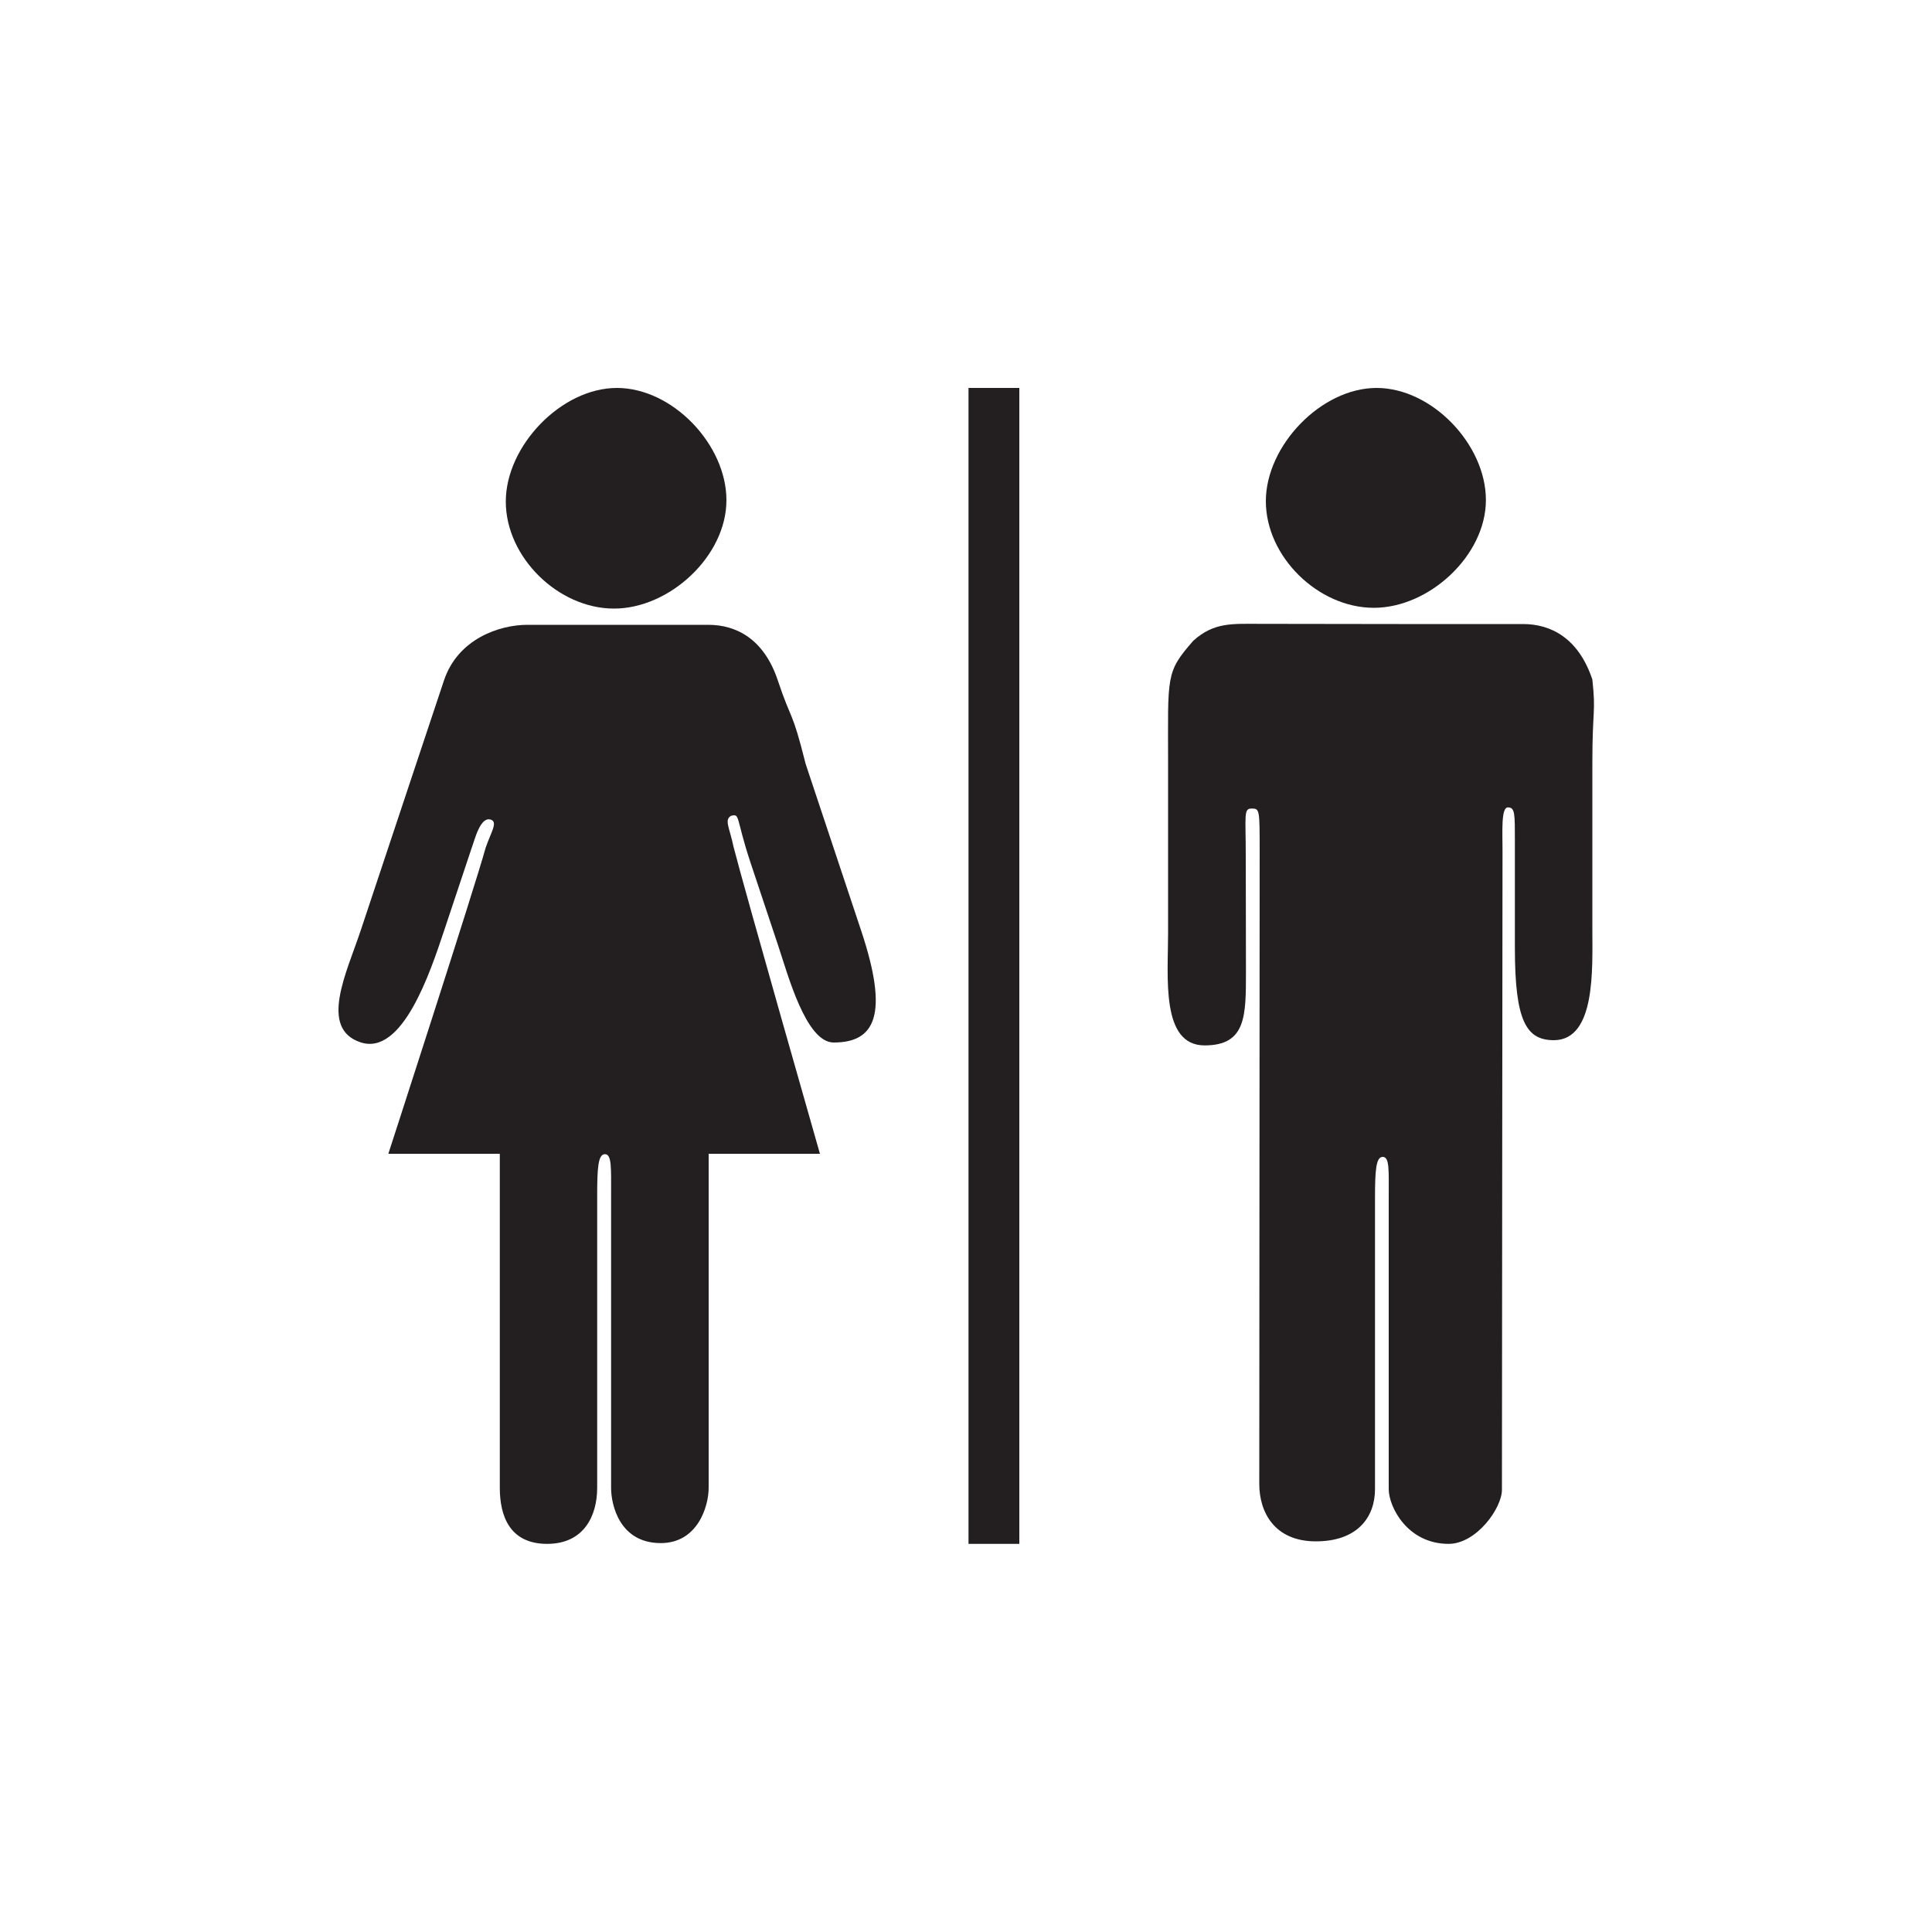
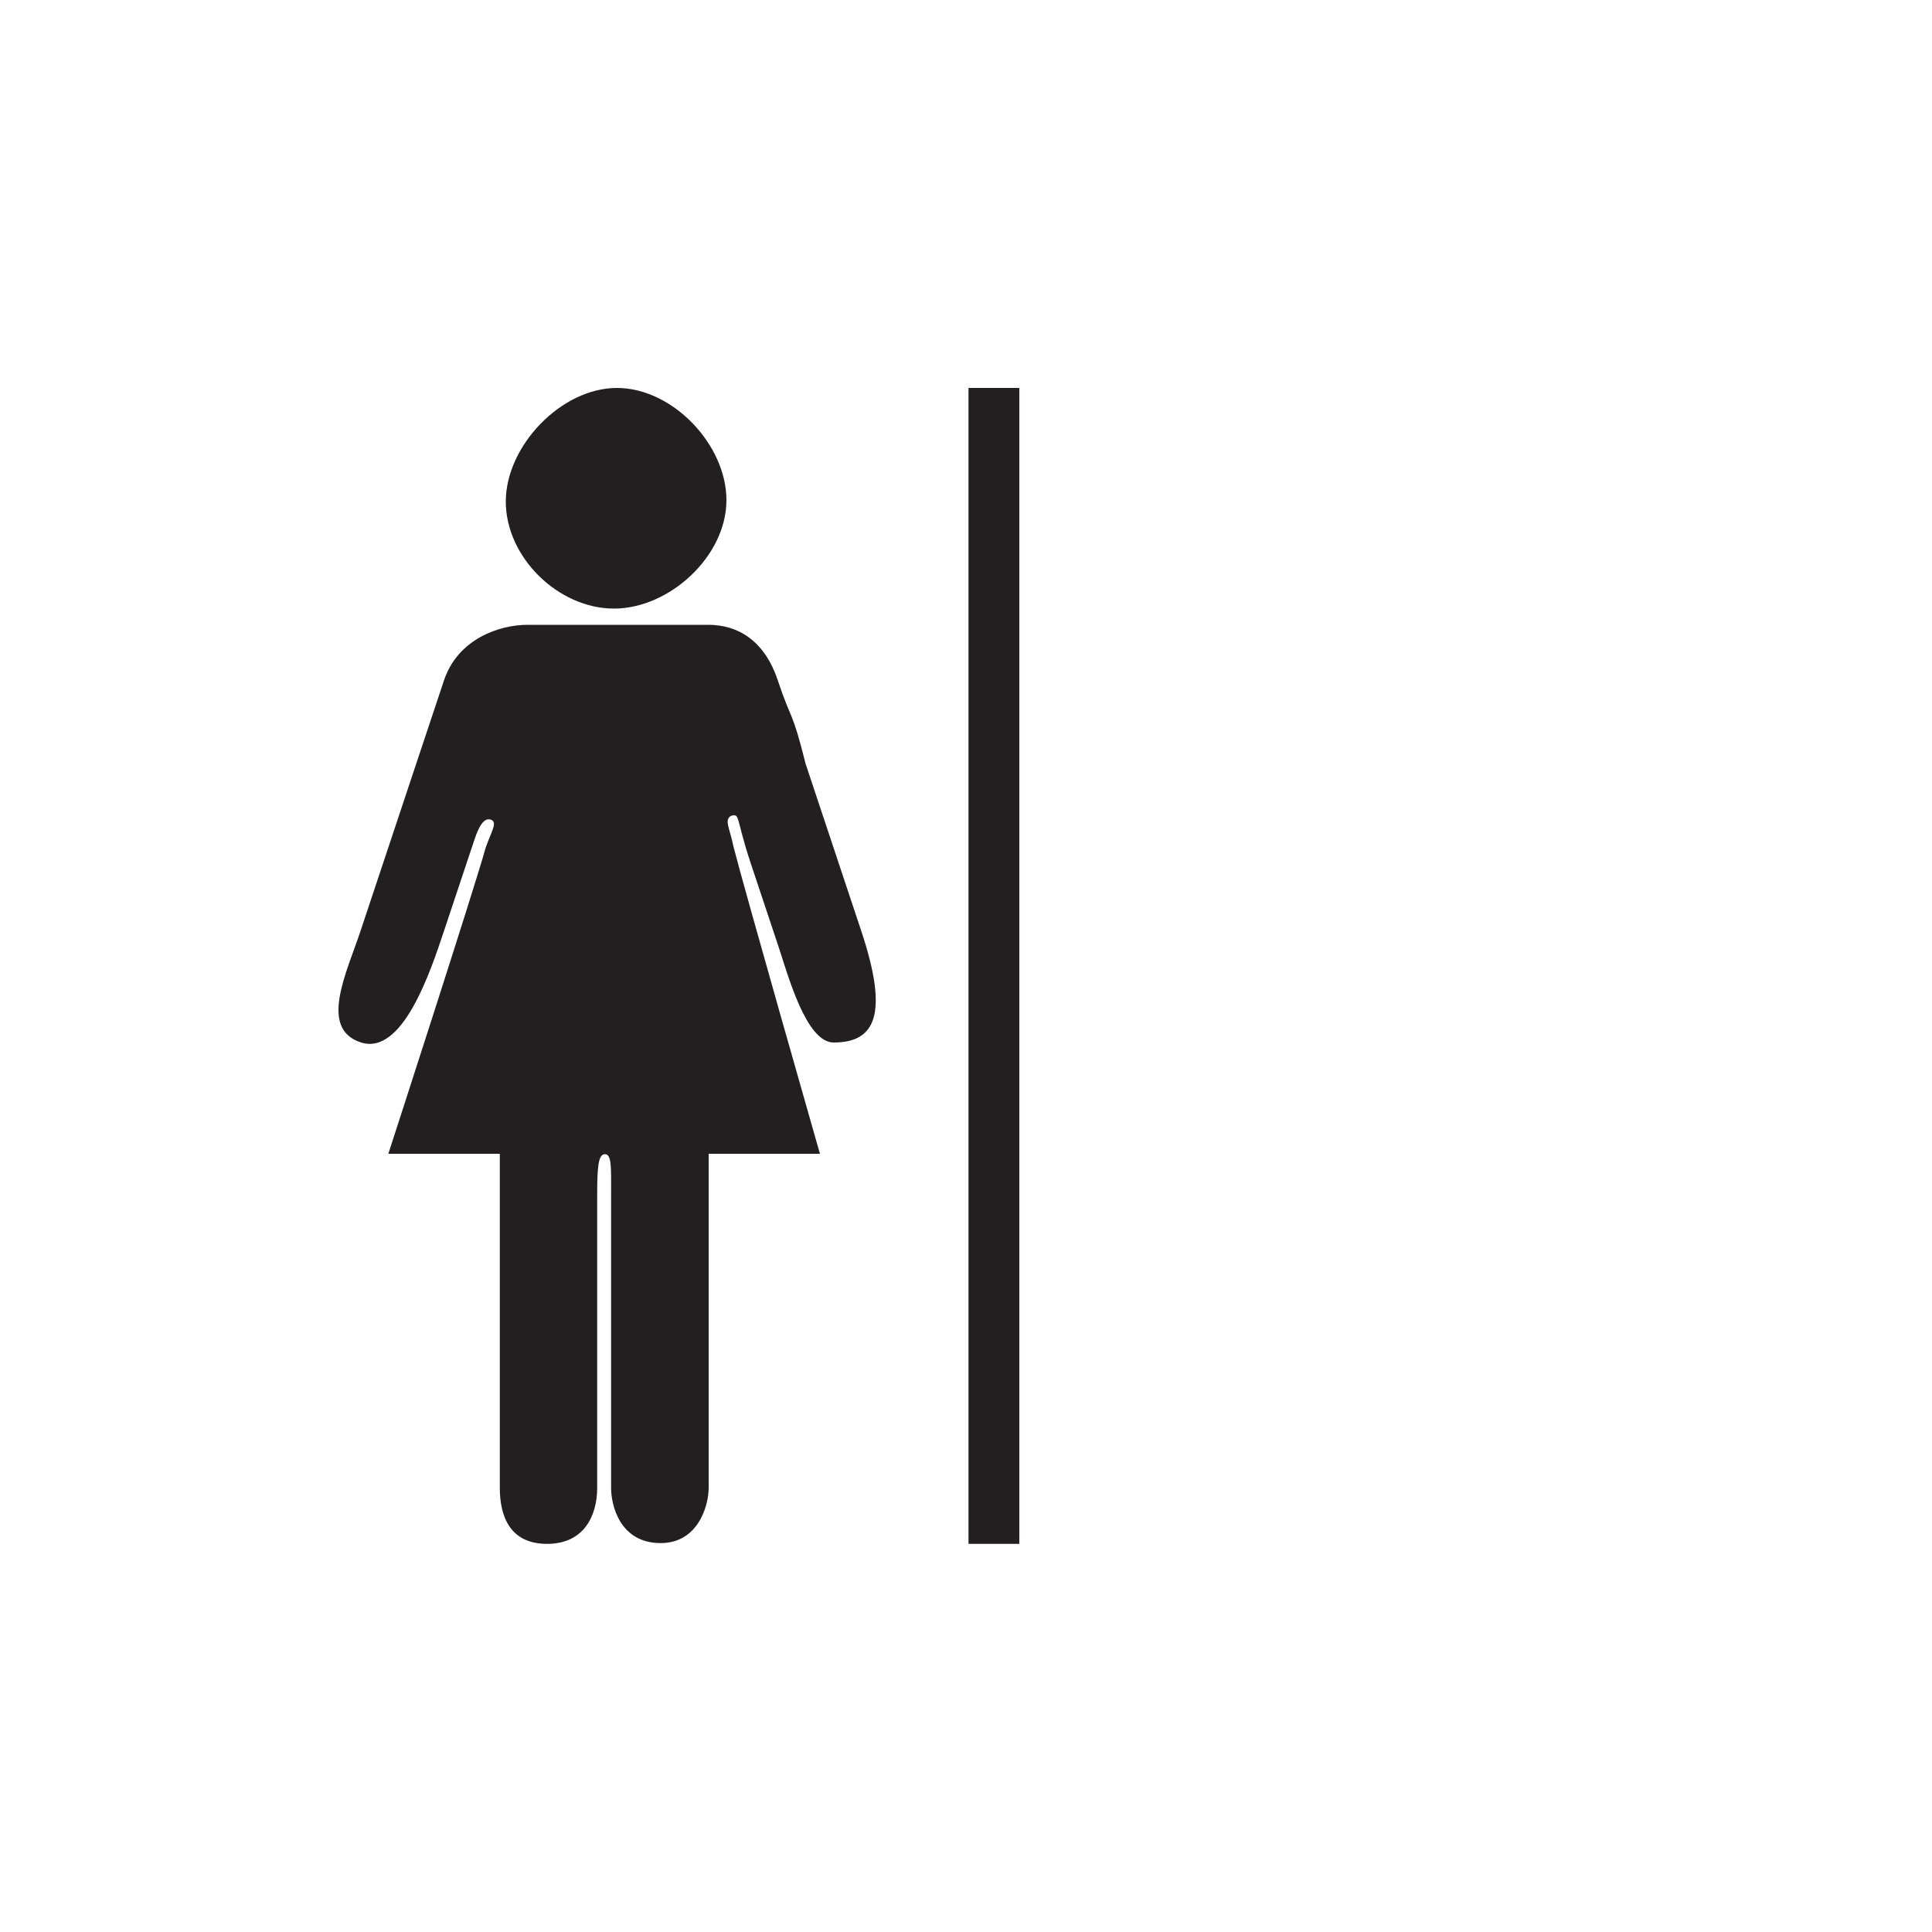
<svg xmlns="http://www.w3.org/2000/svg" version="1.1" id="Layer_1" x="0px" y="0px" viewBox="0 0 1000 1000" style="enable-background:new 0 0 1000 1000;" xml:space="preserve">
  <style type="text/css"> .st0{fill:#231F20;} .st1{fill-rule:evenodd;clip-rule:evenodd;fill:#231F20;} </style>
  <g>
    <g>
      <path class="st0" d="M317.8,315c28.8,0,58.2-27.2,58.2-56.1c0-28.8-27.9-58.1-56.7-58.1c-28.8,0-57.5,30-57.5,58.8 C261.8,288.5,289,315,317.8,315z M445.8,481.9c-15.2-45.6-21.6-64.8-28.8-86.5c-7.2-28.8-7.2-21.6-14.4-43.2 c-7.2-21.6-21.6-28.8-36-28.8c-30.8,0-12.2,0-36,0c-29,0-28.8,0-57.6,0c-14.4,0-36,7.2-43.2,28.8c-7.2,21.6-7.2,21.6-14.4,43.2 c-7.2,21.6-21.6,64.8-28.8,86.5c-7.2,21.6-21.6,50.4,0,57.6c21.6,7.2,36-36,43.2-57.6c7.2-21.6,7.2-21.6,14.4-43.2 c1.5-3.9,4.4-16.5,10-14.4c3.5,1.4,0,6.3-2.8,14.4c-5.6,20.4-50.4,158.5-50.4,158.5h57.7c0,0,0,156.1,0,172.9c0,14.4,5,29,24.5,29 c19.1,0,25.9-14.6,25.9-29c0-25.9,0-139,0-151.3c0-14.4,0.5-21.4,4-21.4c3.6,0,3.2,7,3.2,21.4c0,13,0,124.7,0,151.3 c0,9,4.5,28.6,25.7,28.6c19.1,0,24.8-19,24.8-28.6c0-57.6,0-172.9,0-172.9h57.6c0,0-39.1-136.8-44.7-158.8 c-2.1-10.1-4.9-13.9-1.4-16.1c4.9-1.3,2.4,0.6,10,23.7c7.2,21.6,7.2,21.6,14.4,43.2c5,14.9,14.4,50.4,28.8,50.4 C453,539.6,460.2,525.2,445.8,481.9z" />
    </g>
    <g>
-       <path class="st1" d="M711.1,314.6c28.7,0,58-27.1,58-55.8c0-28.7-27.9-58-56.6-58c-28.7,0-57.3,29.9-57.3,58.6 C655.2,288.2,682.3,314.6,711.1,314.6z M824.2,480.9c0-28,0-57.7,0-86.1c0-28.2,1.9-25.5,0-43.1c-7.2-21.5-21.5-28.7-35.9-28.7 c-30.7,0-40.9,0-64.6,0c-28.8,0-42.8-0.1-71.6-0.1c-14.3,0-23.7-0.9-34.4,8.7c-14.5,16.5-13.1,17.9-13.1,63.8 c0,22.7,0,62.3,0,87.7c0,22.7-3.8,58,18.9,58c21.6,0,21.4-15.4,21.4-38.3c0-32.4-0.1-40.8-0.1-59.9c0-20.9-1.2-24.4,3-24.4 c4.2,0,4.2,0.3,4.2,22.5c0,20.6-0.2,310.3-0.2,327.1c0,14.4,7.7,29.7,29.3,29.7c21.6,0,30.6-12.6,30.6-27c0-25.9,0-138.5,0-150.7 c0-14.4,0.5-21.3,4-21.3c3.6,0,3.1,7,3.1,21.3c0,12.9,0,124.2,0,150.7c0,8.9,9.5,28.3,31,28.3c14.4,0,27.6-18.5,27.6-28 c0-57.4,0.3-312.9,0.3-331c0-9.8-0.8-22.2,2.8-22.2c3.7,0,3.6,3.4,3.6,17.5c0,16.2,0,32.6,0,55.3c0,37.8,5.9,47.7,20.2,47.7 C826,538.3,824.2,501.5,824.2,480.9z" />
-     </g>
+       </g>
    <rect x="501.3" y="200.8" class="st1" width="26.3" height="598.3" />
  </g>
</svg>